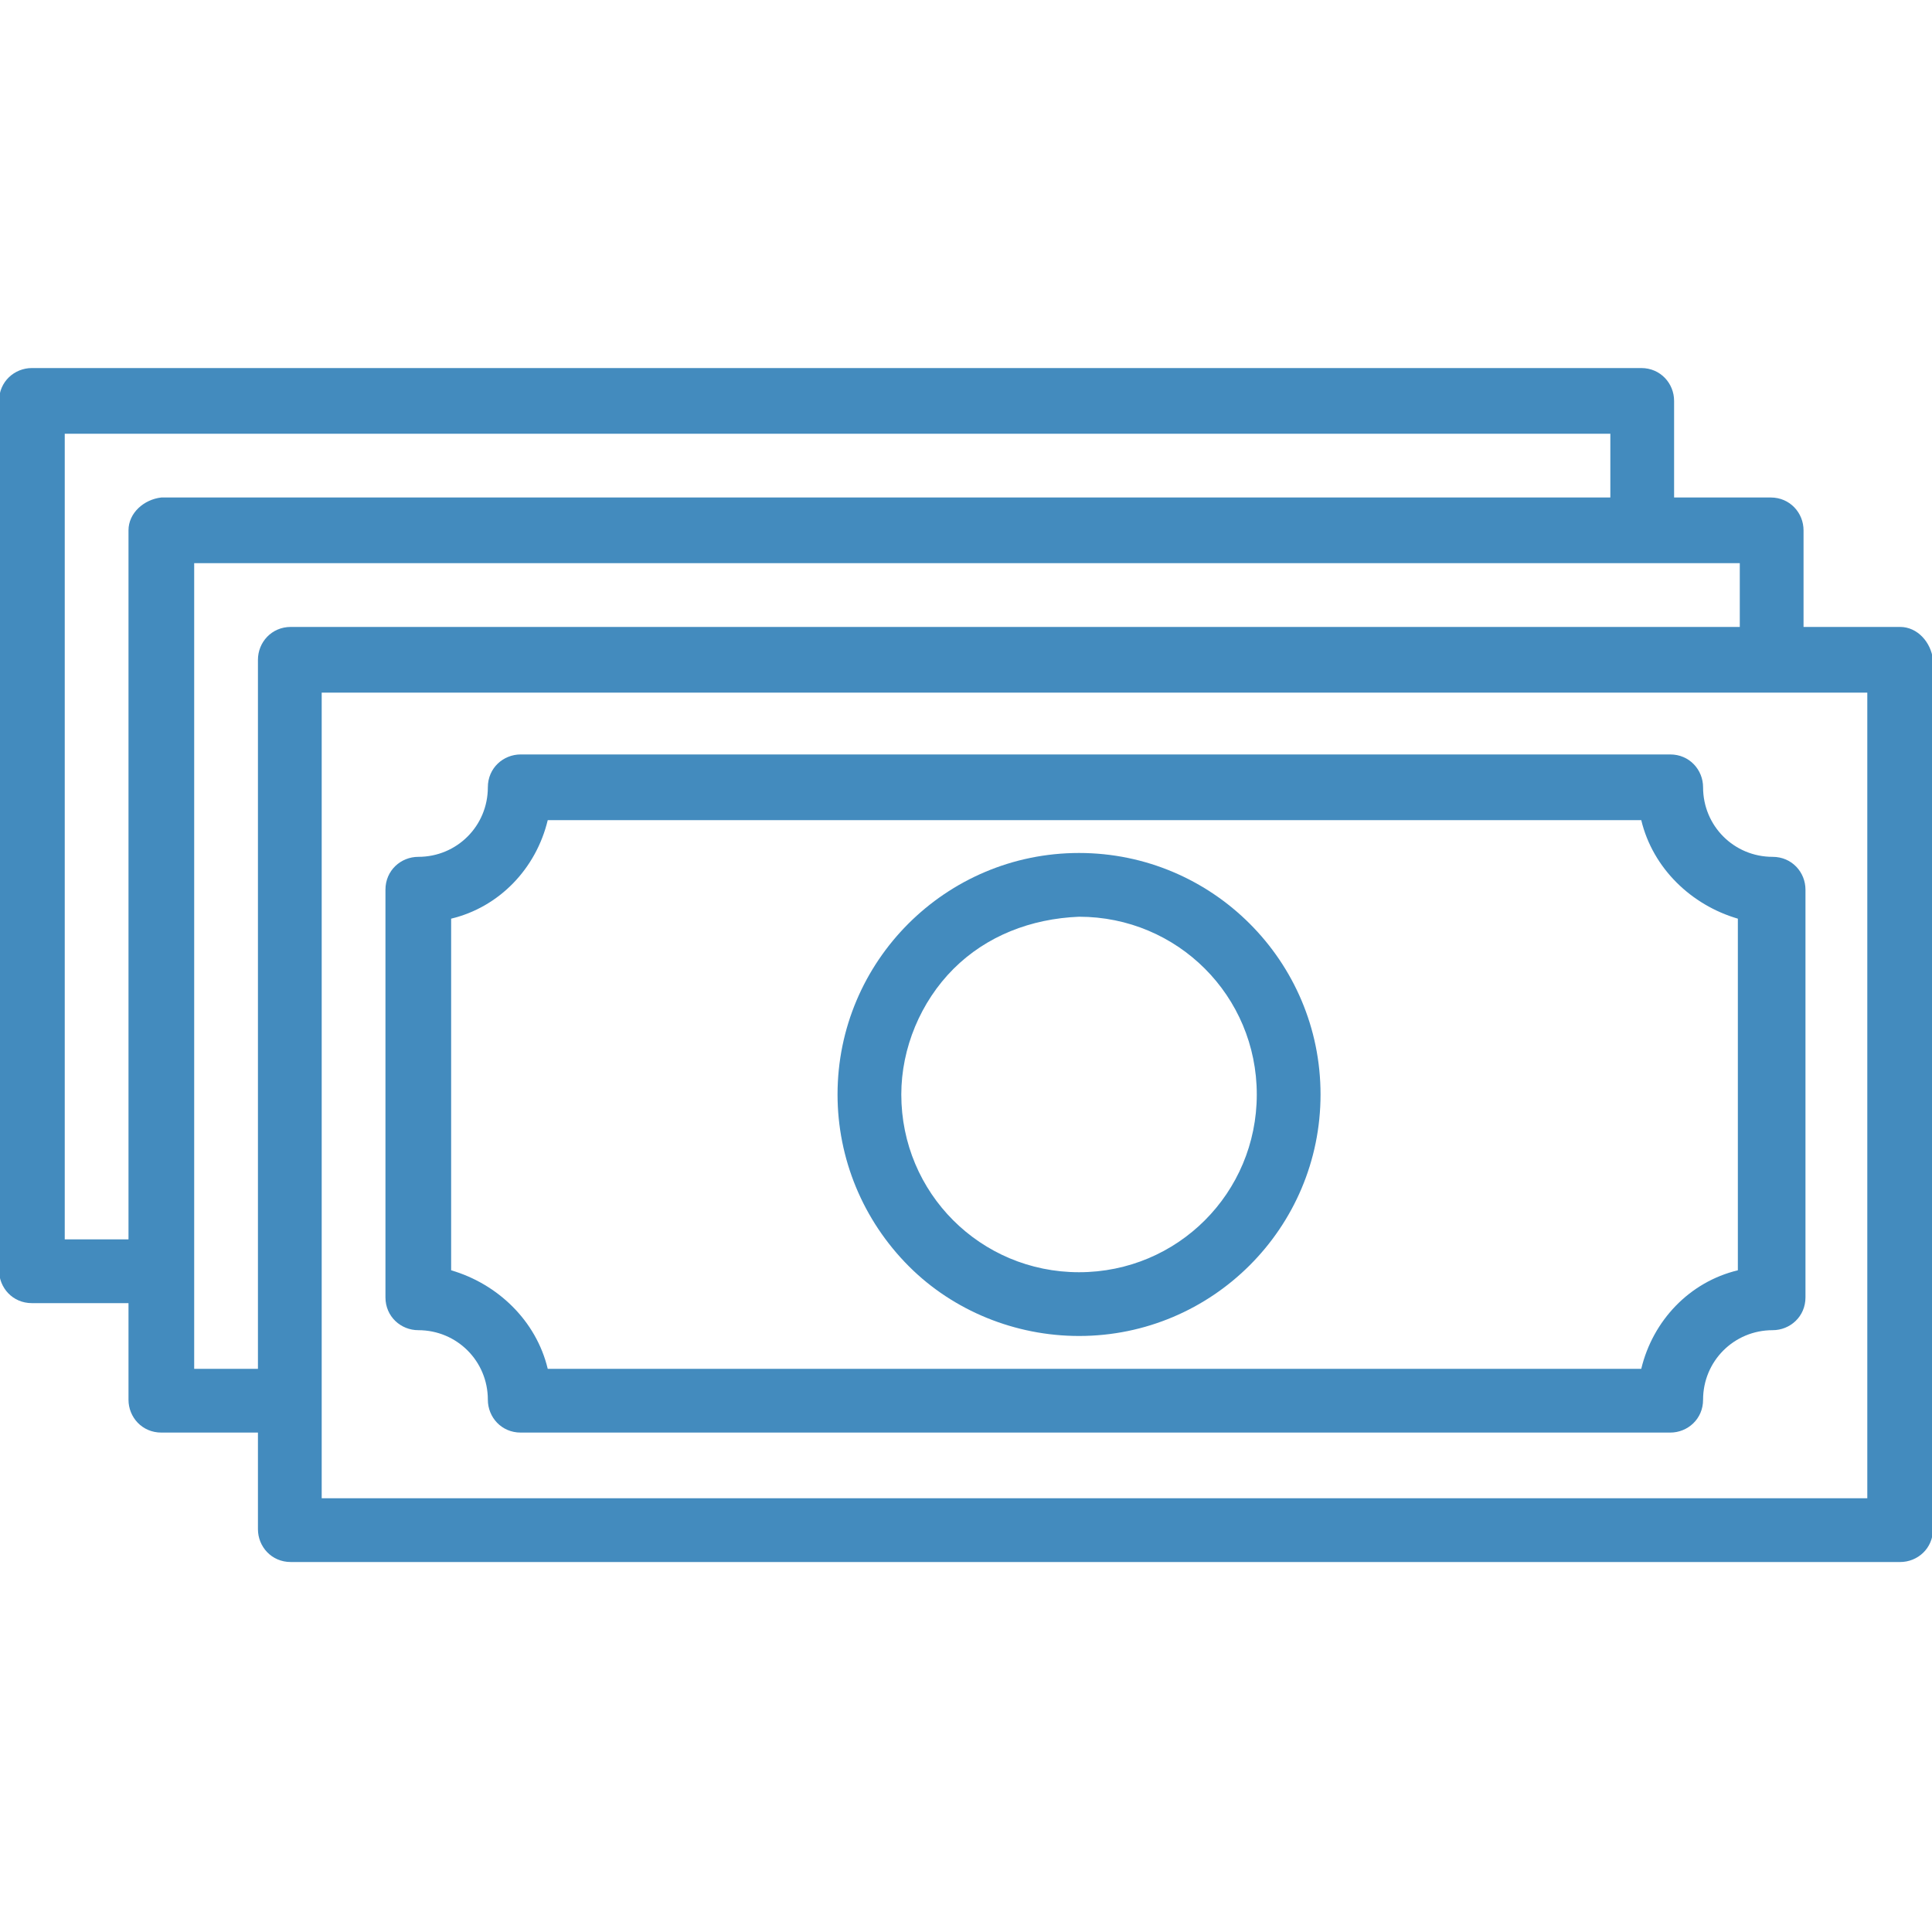
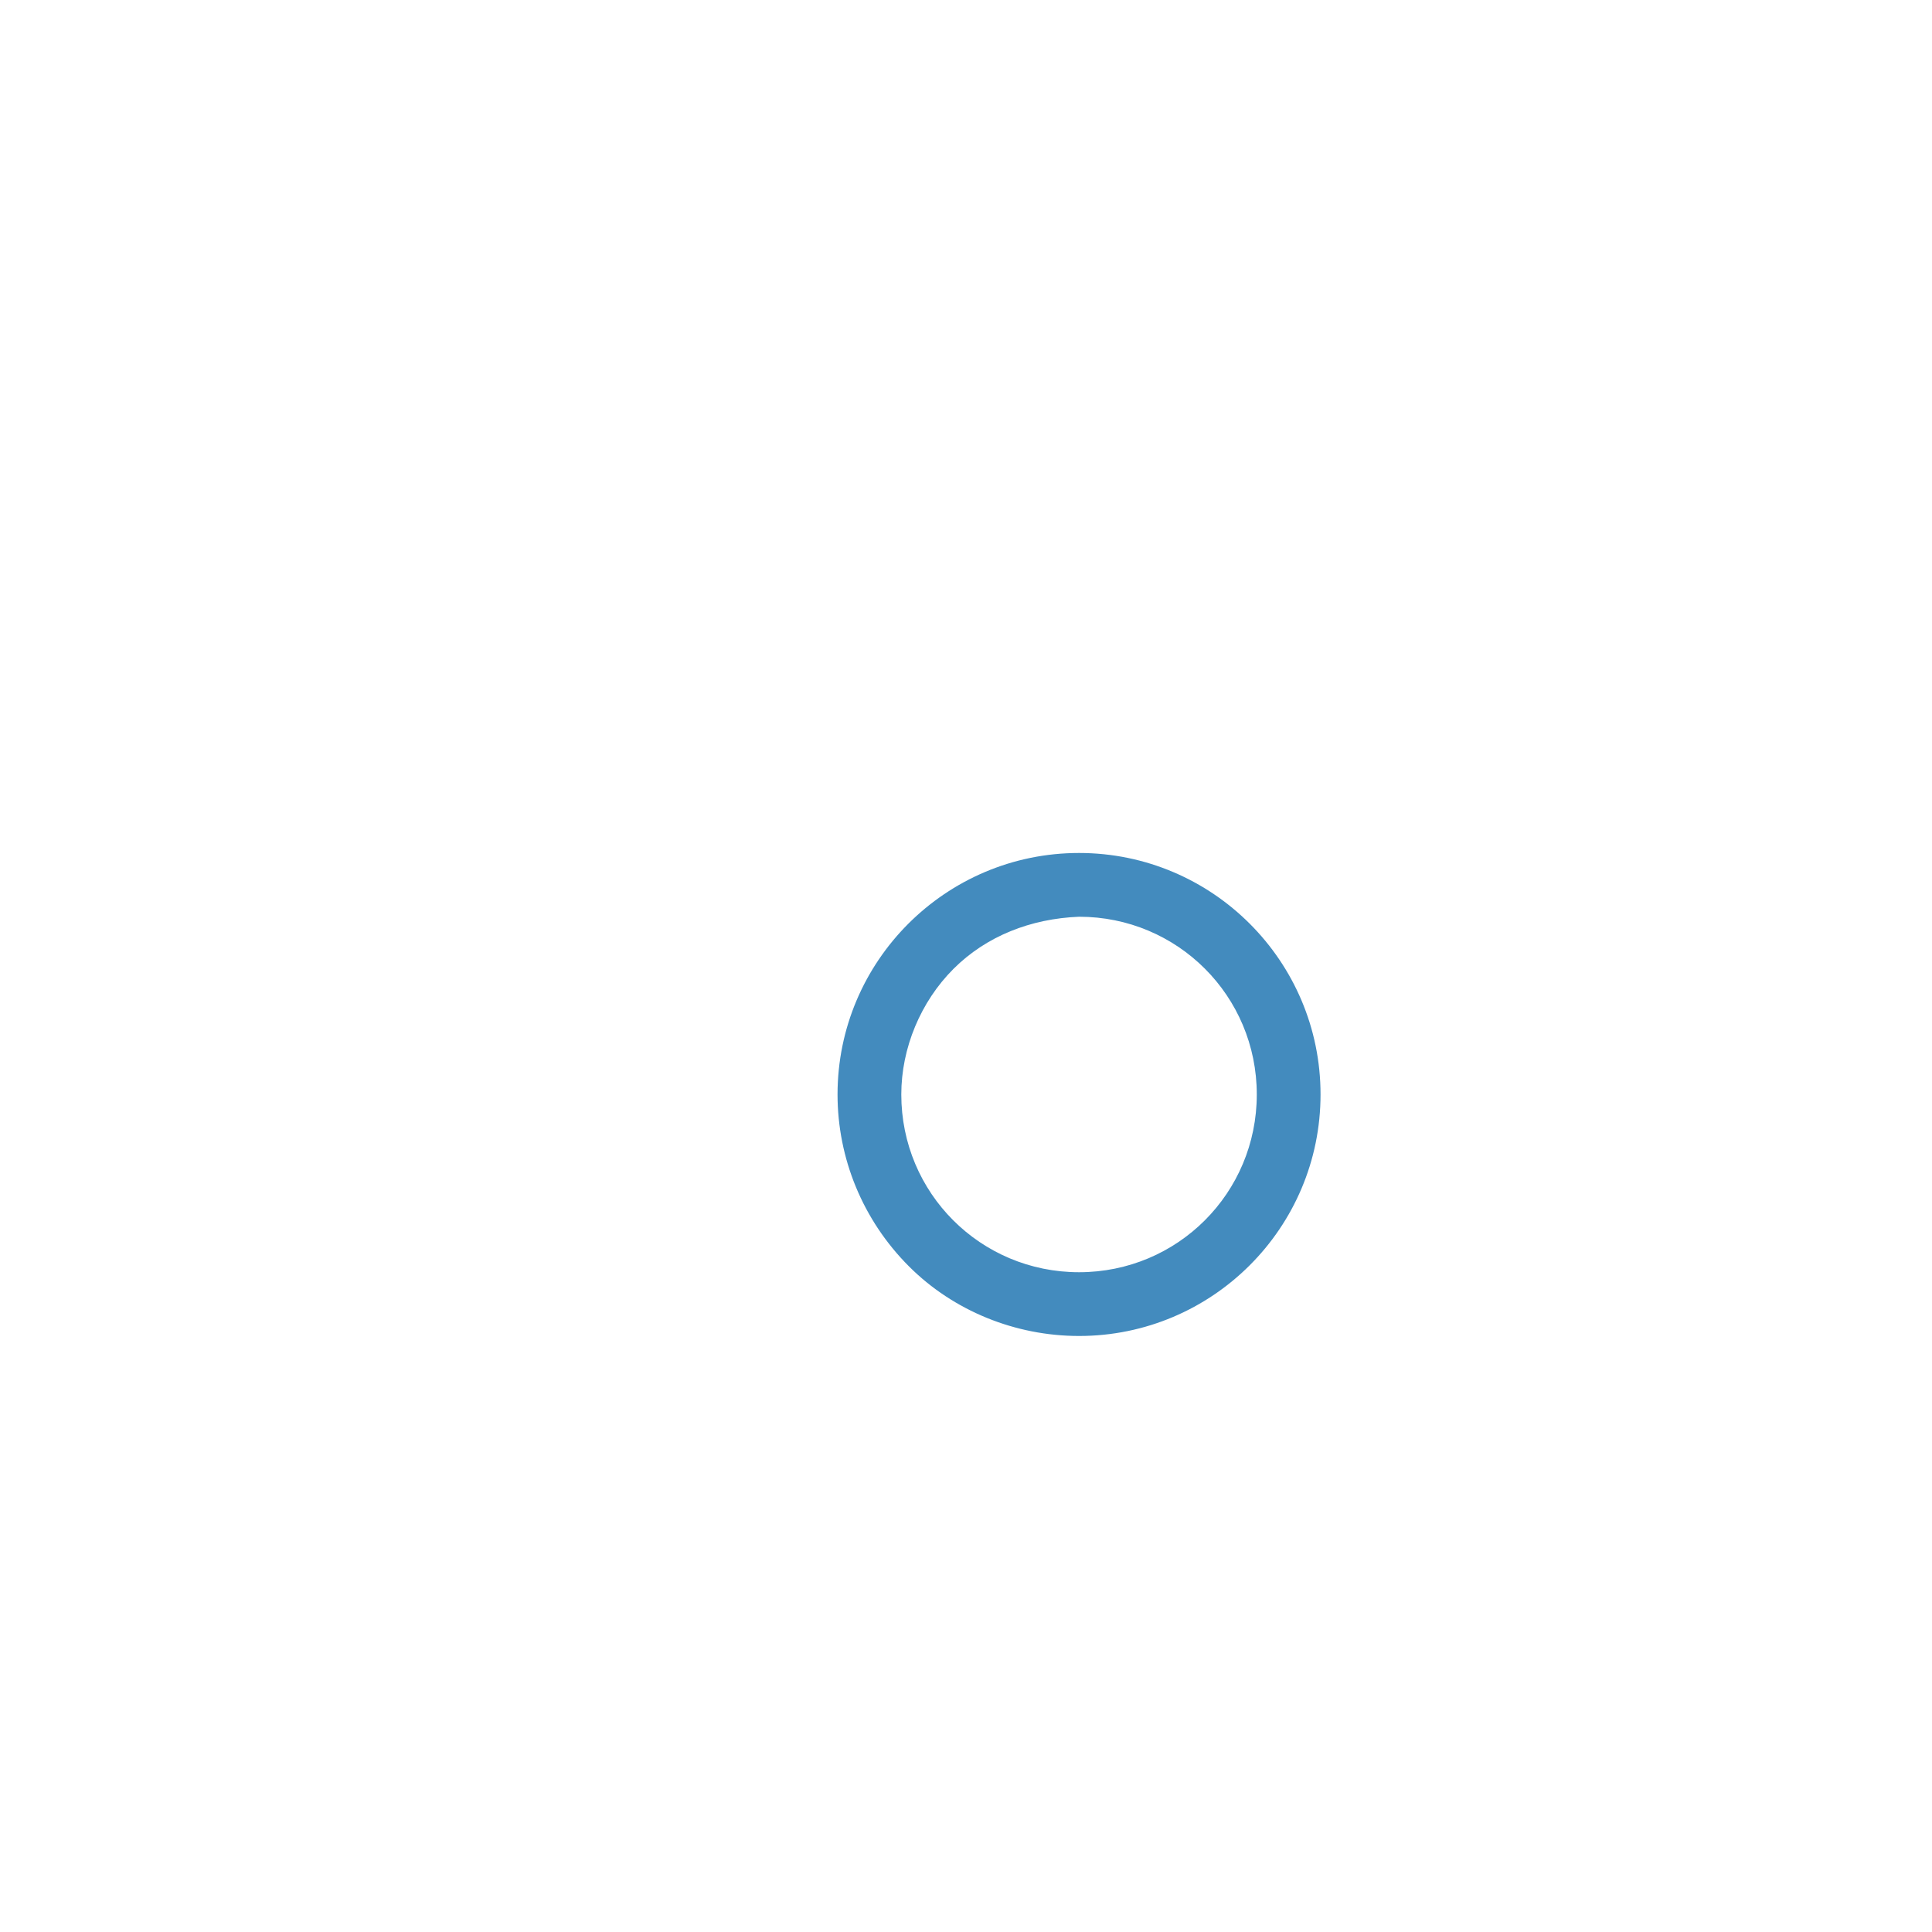
<svg xmlns="http://www.w3.org/2000/svg" version="1.0" id="Livello_1" x="0px" y="0px" viewBox="0 0 100 100" style="enable-background:new 0 0 100 100;" xml:space="preserve">
  <style type="text/css">
	.st0{fill:#438BBE;}
</style>
  <g id="noun-1524789" transform="translate(-37.549 -281.25)">
-     <path id="Tracciato_241" class="st0" d="M135.9,313.7h-5v-5c0-0.9-0.7-1.7-1.7-1.7h-5v-5c0-0.9-0.7-1.7-1.7-1.7H39.2   c-0.9,0-1.7,0.7-1.7,1.7v45c0,0.9,0.7,1.7,1.7,1.7h5v5c0,0.9,0.7,1.7,1.7,1.7h5v5c0,0.9,0.7,1.7,1.7,1.7h83.3   c0.9,0,1.7-0.7,1.7-1.7v-45C137.5,314.5,136.8,313.7,135.9,313.7L135.9,313.7z M44.2,308.7v36.7h-3.3v-41.7h80v3.3h-75   C45,307.1,44.2,307.8,44.2,308.7L44.2,308.7z M50.9,315.4v36.7h-3.3v-41.7h80v3.3h-75C51.6,313.7,50.9,314.5,50.9,315.4L50.9,315.4   z M134.2,358.8h-80v-41.7h80V358.8z" />
-     <path id="Tracciato_242" class="st0" d="M59.2,350.1c2,0,3.6,1.6,3.6,3.6c0,0.9,0.7,1.7,1.7,1.7H124c0.9,0,1.7-0.7,1.7-1.7   c0-2,1.6-3.6,3.6-3.6c0.9,0,1.7-0.7,1.7-1.7v-21.1c0-0.9-0.7-1.7-1.7-1.7h0c-2,0-3.6-1.6-3.6-3.6c0-0.9-0.7-1.7-1.7-1.7H64.5   c-0.9,0-1.7,0.7-1.7,1.7c0,2-1.6,3.6-3.6,3.6c-0.9,0-1.7,0.7-1.7,1.7l0,0v21.1C57.5,349.4,58.3,350.1,59.2,350.1L59.2,350.1z    M60.9,328.8c2.5-0.6,4.4-2.6,5-5.1h56.6c0.6,2.5,2.6,4.4,5,5.1V347c-2.5,0.6-4.4,2.6-5,5.1H65.9c-0.6-2.5-2.6-4.4-5-5.1   L60.9,328.8z" />
    <path id="Tracciato_243" class="st0" d="M93.4,350.4c6.9,0,12.5-5.6,12.5-12.5s-5.6-12.5-12.5-12.5s-12.5,5.6-12.5,12.5   c0,3.3,1.3,6.5,3.7,8.9C86.9,349.1,90.1,350.4,93.4,350.4z M93.4,328.7c5.1,0,9.2,4.1,9.2,9.2c0,5.1-4.1,9.2-9.2,9.2   s-9.2-4.1-9.2-9.2c0-2.4,1-4.8,2.7-6.5C88.6,329.7,90.9,328.8,93.4,328.7z" />
  </g>
</svg>